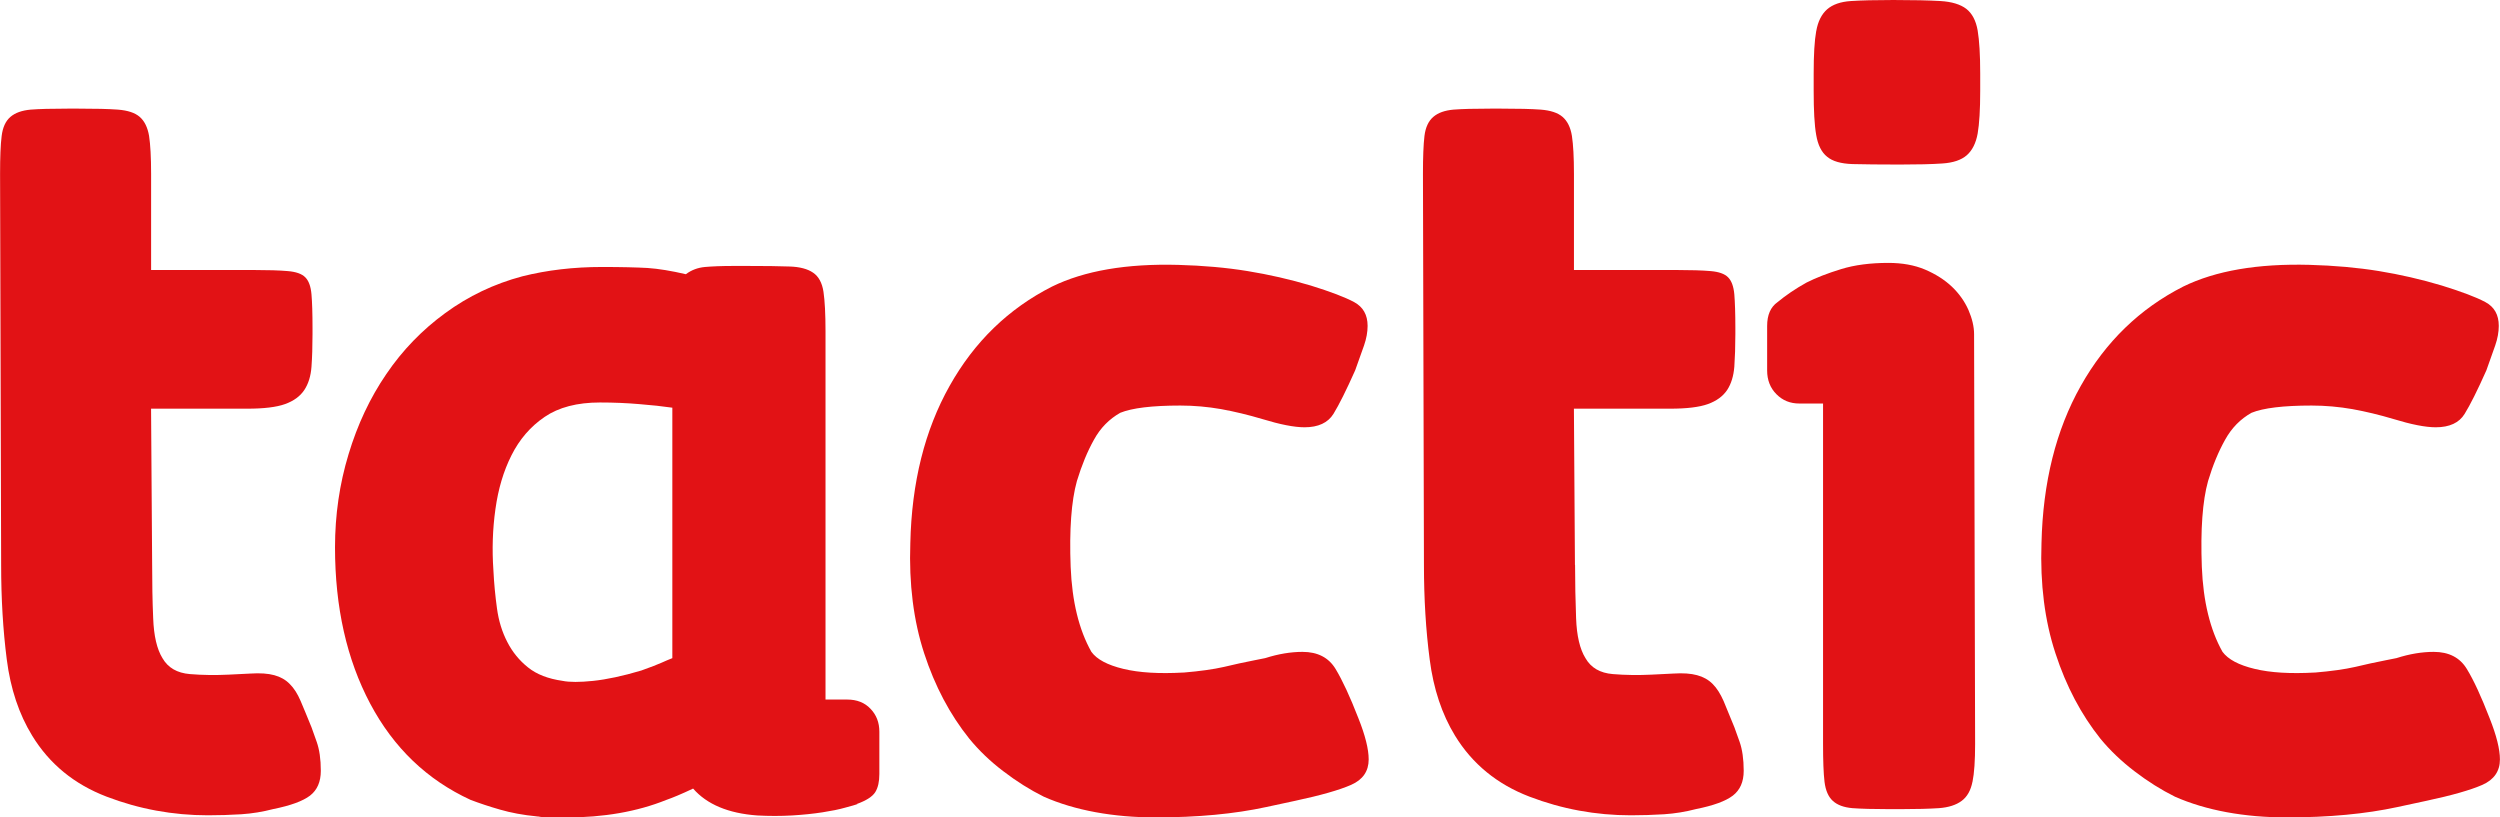
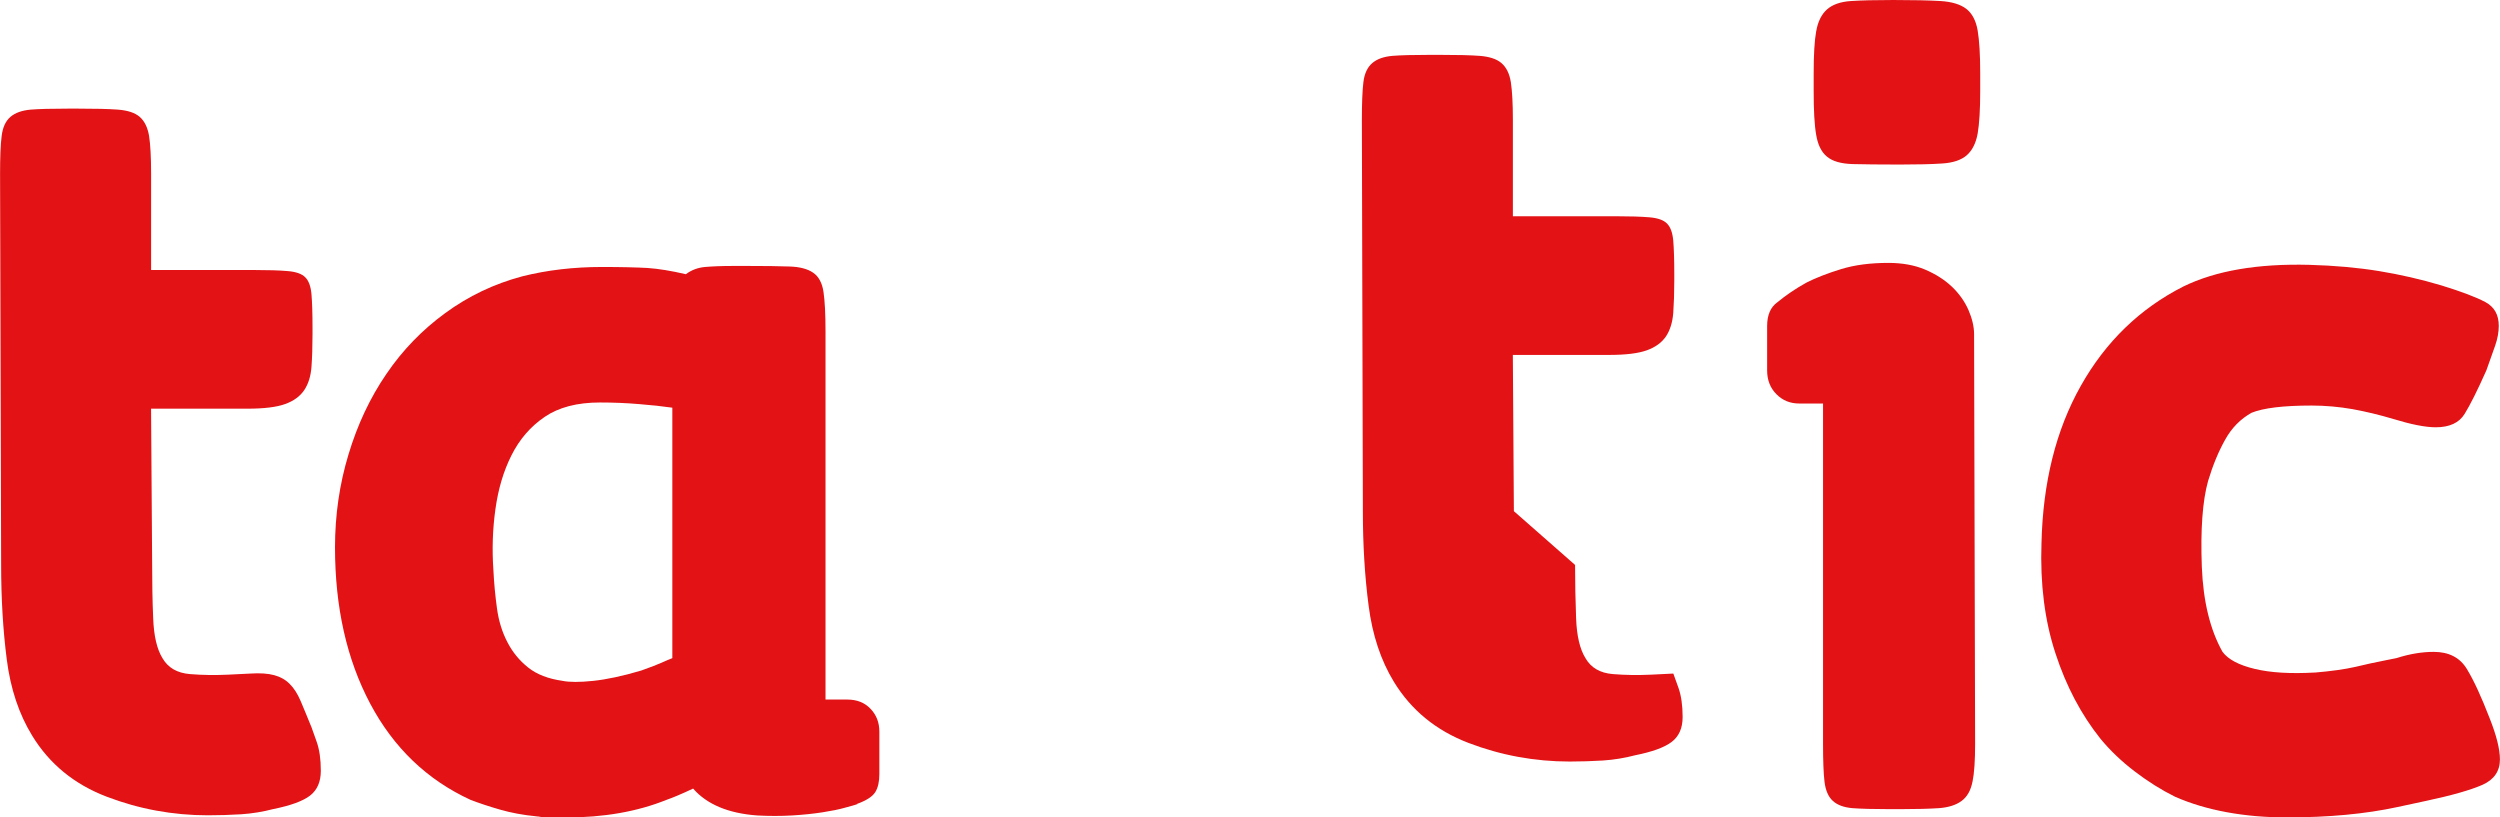
<svg xmlns="http://www.w3.org/2000/svg" id="Capa_2" data-name="Capa 2" viewBox="0 0 629.15 205.72">
  <defs>
    <style>
      .cls-1 {
        fill: #e21215;
      }
    </style>
  </defs>
  <g id="Capa_1-2" data-name="Capa 1">
    <g>
      <path class="cls-1" d="m38.29,142.17c0,4.52.07,8.99.26,13.41.16,4.42.94,7.78,2.33,10.04,1.4,2.43,3.69,3.75,6.9,4.02,3.22.27,6.48.3,9.77.14l5.47-.27c2.43-.16,4.45-.02,6.01.41,1.55.42,2.86,1.15,3.89,2.22,1.05,1.03,1.96,2.45,2.74,4.28.79,1.83,1.68,4.04,2.74,6.62l1.3,3.65c.68,1.92,1.04,4.35,1.04,7.29,0,2.79-.92,4.85-2.72,6.25-1.83,1.39-4.92,2.51-9.25,3.38-2.61.68-5.3,1.13-8.06,1.31-2.79.17-5.57.26-8.35.26-8.85,0-17.36-1.57-25.52-4.69-8.16-3.12-14.41-8.25-18.75-15.37-3.29-5.37-5.44-11.75-6.38-19.14-.95-7.37-1.42-15.32-1.42-23.82l-.27-98.43c0-4.16.12-7.33.4-9.51.26-2.15.99-3.75,2.2-4.8,1.23-1.05,2.92-1.63,5.08-1.83,2.18-.17,5.26-.25,9.25-.25h2.87c4.16,0,7.45.07,9.88.25,2.44.2,4.26.78,5.47,1.83,1.2,1.05,1.99,2.65,2.35,4.8.33,2.18.51,5.35.51,9.51v24.22h25.79c3.65,0,6.5.09,8.57.27,2.09.17,3.57.69,4.43,1.56.88.88,1.4,2.3,1.57,4.3.17,1.99.26,4.8.26,8.46v1.56c0,3.12-.09,5.86-.26,8.2-.17,2.34-.78,4.31-1.82,5.87-1.04,1.55-2.65,2.74-4.83,3.52-2.17.78-5.34,1.16-9.5,1.16h-24.22l.27,39.32Z" />
      <path class="cls-1" d="m141.6,171.35c1.72.35,4.3.35,7.68,0,3.39-.36,7.43-1.21,12.12-2.61,2.43-.87,4.12-1.52,5.08-1.96.94-.42,1.87-.82,2.72-1.15v-63.03c-2.43-.35-5.2-.66-8.33-.9-3.12-.27-6.43-.41-9.89-.41-5.72,0-10.38,1.21-13.93,3.64-3.57,2.43-6.33,5.66-8.33,9.65-2.01,3.99-3.34,8.49-4.04,13.55-.71,5.04-.87,10.15-.51,15.35.16,3.31.47,6.5.9,9.63.42,3.12,1.3,5.96,2.6,8.46,1.29,2.53,3.05,4.67,5.21,6.39,2.17,1.75,5.06,2.87,8.72,3.39m-6.51,34.1c-3.47-.33-6.56-.92-9.24-1.7-2.69-.77-5.15-1.59-7.42-2.45-10.95-5.04-19.37-13.11-25.27-24.23-5.89-11.11-8.85-24.21-8.85-39.33,0-8.14,1.14-15.96,3.41-23.43,2.25-7.47,5.41-14.19,9.5-20.17,4.06-5.99,9.03-11.12,14.83-15.35,5.82-4.26,12.28-7.36,19.4-9.25,6.25-1.57,12.93-2.35,20.05-2.35,4.87,0,8.69.1,11.45.25,2.79.19,5.99.72,9.65,1.57,1.39-1.04,2.98-1.65,4.82-1.82,1.82-.16,4.21-.26,7.16-.26h3.41c4.5,0,8.06.04,10.66.14,2.6.07,4.61.61,5.98,1.56,1.4.95,2.27,2.56,2.61,4.82.33,2.25.51,5.56.51,9.89v92.71h5.46c2.44,0,4.4.77,5.87,2.33,1.49,1.55,2.22,3.48,2.22,5.75v10.66c0,1.91-.33,3.43-1.03,4.56-.71,1.13-2.27,2.13-4.69,3h.26c-.52.19-1.57.48-3.13.9-1.56.45-3.48.83-5.73,1.18-2.25.35-4.82.62-7.67.79-2.87.16-5.78.16-8.73,0-7.29-.53-12.68-2.79-16.15-6.77-2.93,1.39-5.21,2.33-6.77,2.87-7.29,2.93-15.7,4.41-25.26,4.41h-3.9c-1.23,0-2.25-.09-3.12-.26h-.27Z" />
-       <path class="cls-1" d="m297.85,169.26c4.17-.35,7.55-.83,10.15-1.42,2.6-.63,5.2-1.19,7.8-1.7l2.61-.52c3.29-1.05,6.43-1.57,9.37-1.57,3.83,0,6.6,1.44,8.33,4.3,1.72,2.85,3.64,6.98,5.73,12.37,1.73,4.33,2.6,7.81,2.6,10.4,0,2.96-1.47,5.1-4.42,6.4-2.96,1.3-7.65,2.64-14.07,4.01l-7.29,1.57c-7.97,1.73-17.27,2.61-27.85,2.61s-20.33-1.76-28.12-5.21c-3.48-1.73-6.87-3.86-10.17-6.39-3.31-2.5-6.15-5.24-8.58-8.2-4.88-6.08-8.66-13.22-11.36-21.48-2.69-8.23-3.85-17.5-3.49-27.73.33-15.27,3.64-28.48,9.89-39.59,6.23-11.11,14.82-19.43,25.77-24.99,8.15-3.99,18.75-5.81,31.77-5.46,6.25.17,12.05.68,17.45,1.56,5.39.88,10.67,2.08,15.89,3.64,5.03,1.56,8.67,2.95,10.93,4.17,2.24,1.21,3.38,3.21,3.38,5.97,0,1.57-.3,3.22-.9,4.95-.61,1.73-1.36,3.83-2.23,6.25-2.24,5.04-4.07,8.68-5.46,10.95-1.4,2.25-3.83,3.38-7.28,3.38-2.61,0-6.17-.71-10.69-2.09-3.48-1.04-6.9-1.86-10.29-2.48-3.38-.59-6.8-.9-10.28-.9-7.12,0-12.15.62-15.11,1.82-2.77,1.56-5,3.81-6.62,6.77-1.66,2.96-3.08,6.41-4.3,10.41-1.4,5.03-1.93,12.23-1.57,21.61.35,8.69,2.08,15.81,5.21,21.36,1.37,1.91,4.07,3.34,8.06,4.3,4,.97,9.03,1.26,15.11.92" />
-       <path class="cls-1" d="m396.38,142.17c0,4.52.1,8.99.26,13.41.16,4.42.95,7.78,2.35,10.04,1.39,2.43,3.67,3.75,6.88,4.02,3.22.27,6.48.3,9.77.14l5.47-.27c2.43-.16,4.42-.02,5.98.41,1.57.42,2.87,1.15,3.93,2.22,1.03,1.03,1.93,2.45,2.74,4.28.77,1.83,1.67,4.04,2.72,6.62l1.31,3.65c.67,1.92,1.03,4.35,1.03,7.29,0,2.79-.92,4.85-2.74,6.25-1.82,1.39-4.9,2.51-9.25,3.38-2.6.68-5.3,1.13-8.07,1.31-2.77.17-5.55.26-8.32.26-8.85,0-17.36-1.57-25.52-4.69-8.15-3.12-14.41-8.25-18.76-15.37-3.28-5.37-5.41-11.75-6.36-19.14-.97-7.37-1.45-15.32-1.45-23.82l-.25-98.43c0-4.16.12-7.33.38-9.51.26-2.15,1-3.75,2.22-4.8s2.9-1.63,5.06-1.83c2.19-.17,5.26-.25,9.26-.25h2.86c4.16,0,7.47.07,9.89.25,2.43.2,4.25.78,5.47,1.83,1.21,1.05,2.01,2.65,2.35,4.8.33,2.18.51,5.35.51,9.51v24.22h25.78c3.64,0,6.51.09,8.59.27,2.07.17,3.55.69,4.41,1.56.88.88,1.4,2.3,1.58,4.3.16,1.99.26,4.8.26,8.46v1.56c0,3.12-.1,5.86-.26,8.2-.19,2.34-.79,4.31-1.82,5.87-1.05,1.55-2.66,2.74-4.83,3.52-2.18.78-5.34,1.16-9.51,1.16h-24.21l.26,39.32Z" />
+       <path class="cls-1" d="m396.38,142.17c0,4.52.1,8.99.26,13.41.16,4.42.95,7.78,2.35,10.04,1.39,2.43,3.67,3.75,6.88,4.02,3.22.27,6.48.3,9.77.14l5.47-.27l1.31,3.65c.67,1.92,1.03,4.35,1.03,7.29,0,2.79-.92,4.85-2.74,6.25-1.82,1.39-4.9,2.51-9.25,3.38-2.6.68-5.3,1.13-8.07,1.31-2.77.17-5.55.26-8.32.26-8.85,0-17.36-1.57-25.52-4.69-8.15-3.12-14.41-8.25-18.76-15.37-3.28-5.37-5.41-11.75-6.36-19.14-.97-7.37-1.45-15.32-1.45-23.82l-.25-98.43c0-4.16.12-7.33.38-9.51.26-2.15,1-3.75,2.22-4.8s2.9-1.63,5.06-1.83c2.19-.17,5.26-.25,9.26-.25h2.86c4.16,0,7.47.07,9.89.25,2.43.2,4.25.78,5.47,1.83,1.21,1.05,2.01,2.65,2.35,4.8.33,2.18.51,5.35.51,9.51v24.22h25.78c3.64,0,6.51.09,8.59.27,2.07.17,3.55.69,4.41,1.56.88.88,1.4,2.3,1.58,4.3.16,1.99.26,4.8.26,8.46v1.56c0,3.12-.1,5.86-.26,8.2-.19,2.34-.79,4.31-1.82,5.87-1.05,1.55-2.66,2.74-4.83,3.52-2.18.78-5.34,1.16-9.51,1.16h-24.21l.26,39.32Z" />
      <path class="cls-1" d="m457.08,7.81c.42-2.41,1.35-4.25,2.74-5.47,1.39-1.21,3.38-1.91,5.99-2.08,2.6-.17,6.14-.26,10.67-.26,5.03,0,8.98.09,11.84.26,2.87.17,5.04.84,6.51,1.96,1.47,1.14,2.44,2.96,2.87,5.46.42,2.51.64,6.14.64,10.81v4.42c0,4.69-.22,8.25-.64,10.69-.43,2.41-1.36,4.26-2.74,5.47-1.39,1.21-3.43,1.89-6.12,2.07-2.7.19-6.3.27-10.81.27-5.03,0-8.99-.05-11.86-.12-2.85-.1-4.98-.69-6.36-1.85-1.39-1.1-2.32-2.95-2.74-5.46-.45-2.51-.64-6.19-.64-11.07v-4.42c0-4.67.2-8.25.64-10.67m39.32,188.93c-.43,2.17-1.33,3.78-2.72,4.8-1.39,1.04-3.31,1.65-5.72,1.83-2.45.16-5.65.25-9.65.25h-2.87c-3.99,0-7.07-.09-9.25-.25-2.15-.19-3.8-.79-4.93-1.83-1.14-1.03-1.82-2.64-2.09-4.8-.26-2.18-.37-5.35-.37-9.51v-85.69h-5.99c-2.27,0-4.17-.76-5.73-2.33-1.57-1.57-2.35-3.57-2.35-5.99v-11.21c0-2.76.88-4.76,2.6-5.97,2.09-1.73,4.52-3.39,7.31-4.94,2.43-1.23,5.34-2.35,8.72-3.39,3.38-1.04,7.34-1.56,11.85-1.56,3.48,0,6.55.54,9.24,1.67,2.7,1.15,4.95,2.59,6.77,4.31,1.82,1.73,3.21,3.7,4.17,5.86.94,2.18,1.42,4.2,1.42,6.12l.26,103.13c0,4.16-.21,7.33-.66,9.51" />
      <path class="cls-1" d="m582.54,169.26c4.15-.35,7.54-.83,10.15-1.42,2.59-.63,5.2-1.19,7.8-1.7l2.61-.52c3.28-1.05,6.41-1.57,9.37-1.57,3.81,0,6.6,1.44,8.33,4.3,1.75,2.85,3.64,6.98,5.73,12.37,1.72,4.33,2.6,7.81,2.6,10.4,0,2.96-1.49,5.1-4.42,6.4-2.97,1.3-7.64,2.64-14.07,4.01l-7.29,1.57c-7.99,1.73-17.29,2.61-27.89,2.61s-20.28-1.76-28.1-5.21c-3.48-1.73-6.87-3.86-10.17-6.39-3.28-2.5-6.15-5.24-8.59-8.2-4.85-6.08-8.63-13.22-11.32-21.48-2.71-8.23-3.88-17.5-3.52-27.73.35-15.27,3.63-28.48,9.89-39.59,6.25-11.11,14.85-19.44,25.77-24.99,8.17-4,18.76-5.81,31.77-5.47,6.25.17,12.07.69,17.46,1.56,5.37.88,10.66,2.09,15.86,3.65,5.04,1.56,8.69,2.95,10.95,4.16,2.27,1.21,3.38,3.21,3.38,5.98,0,1.57-.3,3.22-.9,4.95-.61,1.73-1.35,3.83-2.22,6.25-2.24,5.04-4.07,8.68-5.47,10.95-1.37,2.25-3.81,3.38-7.28,3.38-2.6,0-6.15-.71-10.67-2.09-3.47-1.04-6.9-1.86-10.29-2.48-3.38-.59-6.82-.9-10.28-.9-7.12,0-12.16.62-15.11,1.82-2.79,1.56-5,3.81-6.64,6.77-1.66,2.96-3.1,6.41-4.3,10.41-1.4,5.03-1.92,12.23-1.57,21.61.35,8.69,2.08,15.81,5.2,21.36,1.41,1.91,4.09,3.34,8.09,4.3,3.99.97,9.04,1.26,15.11.92" />
    </g>
  </g>
</svg>